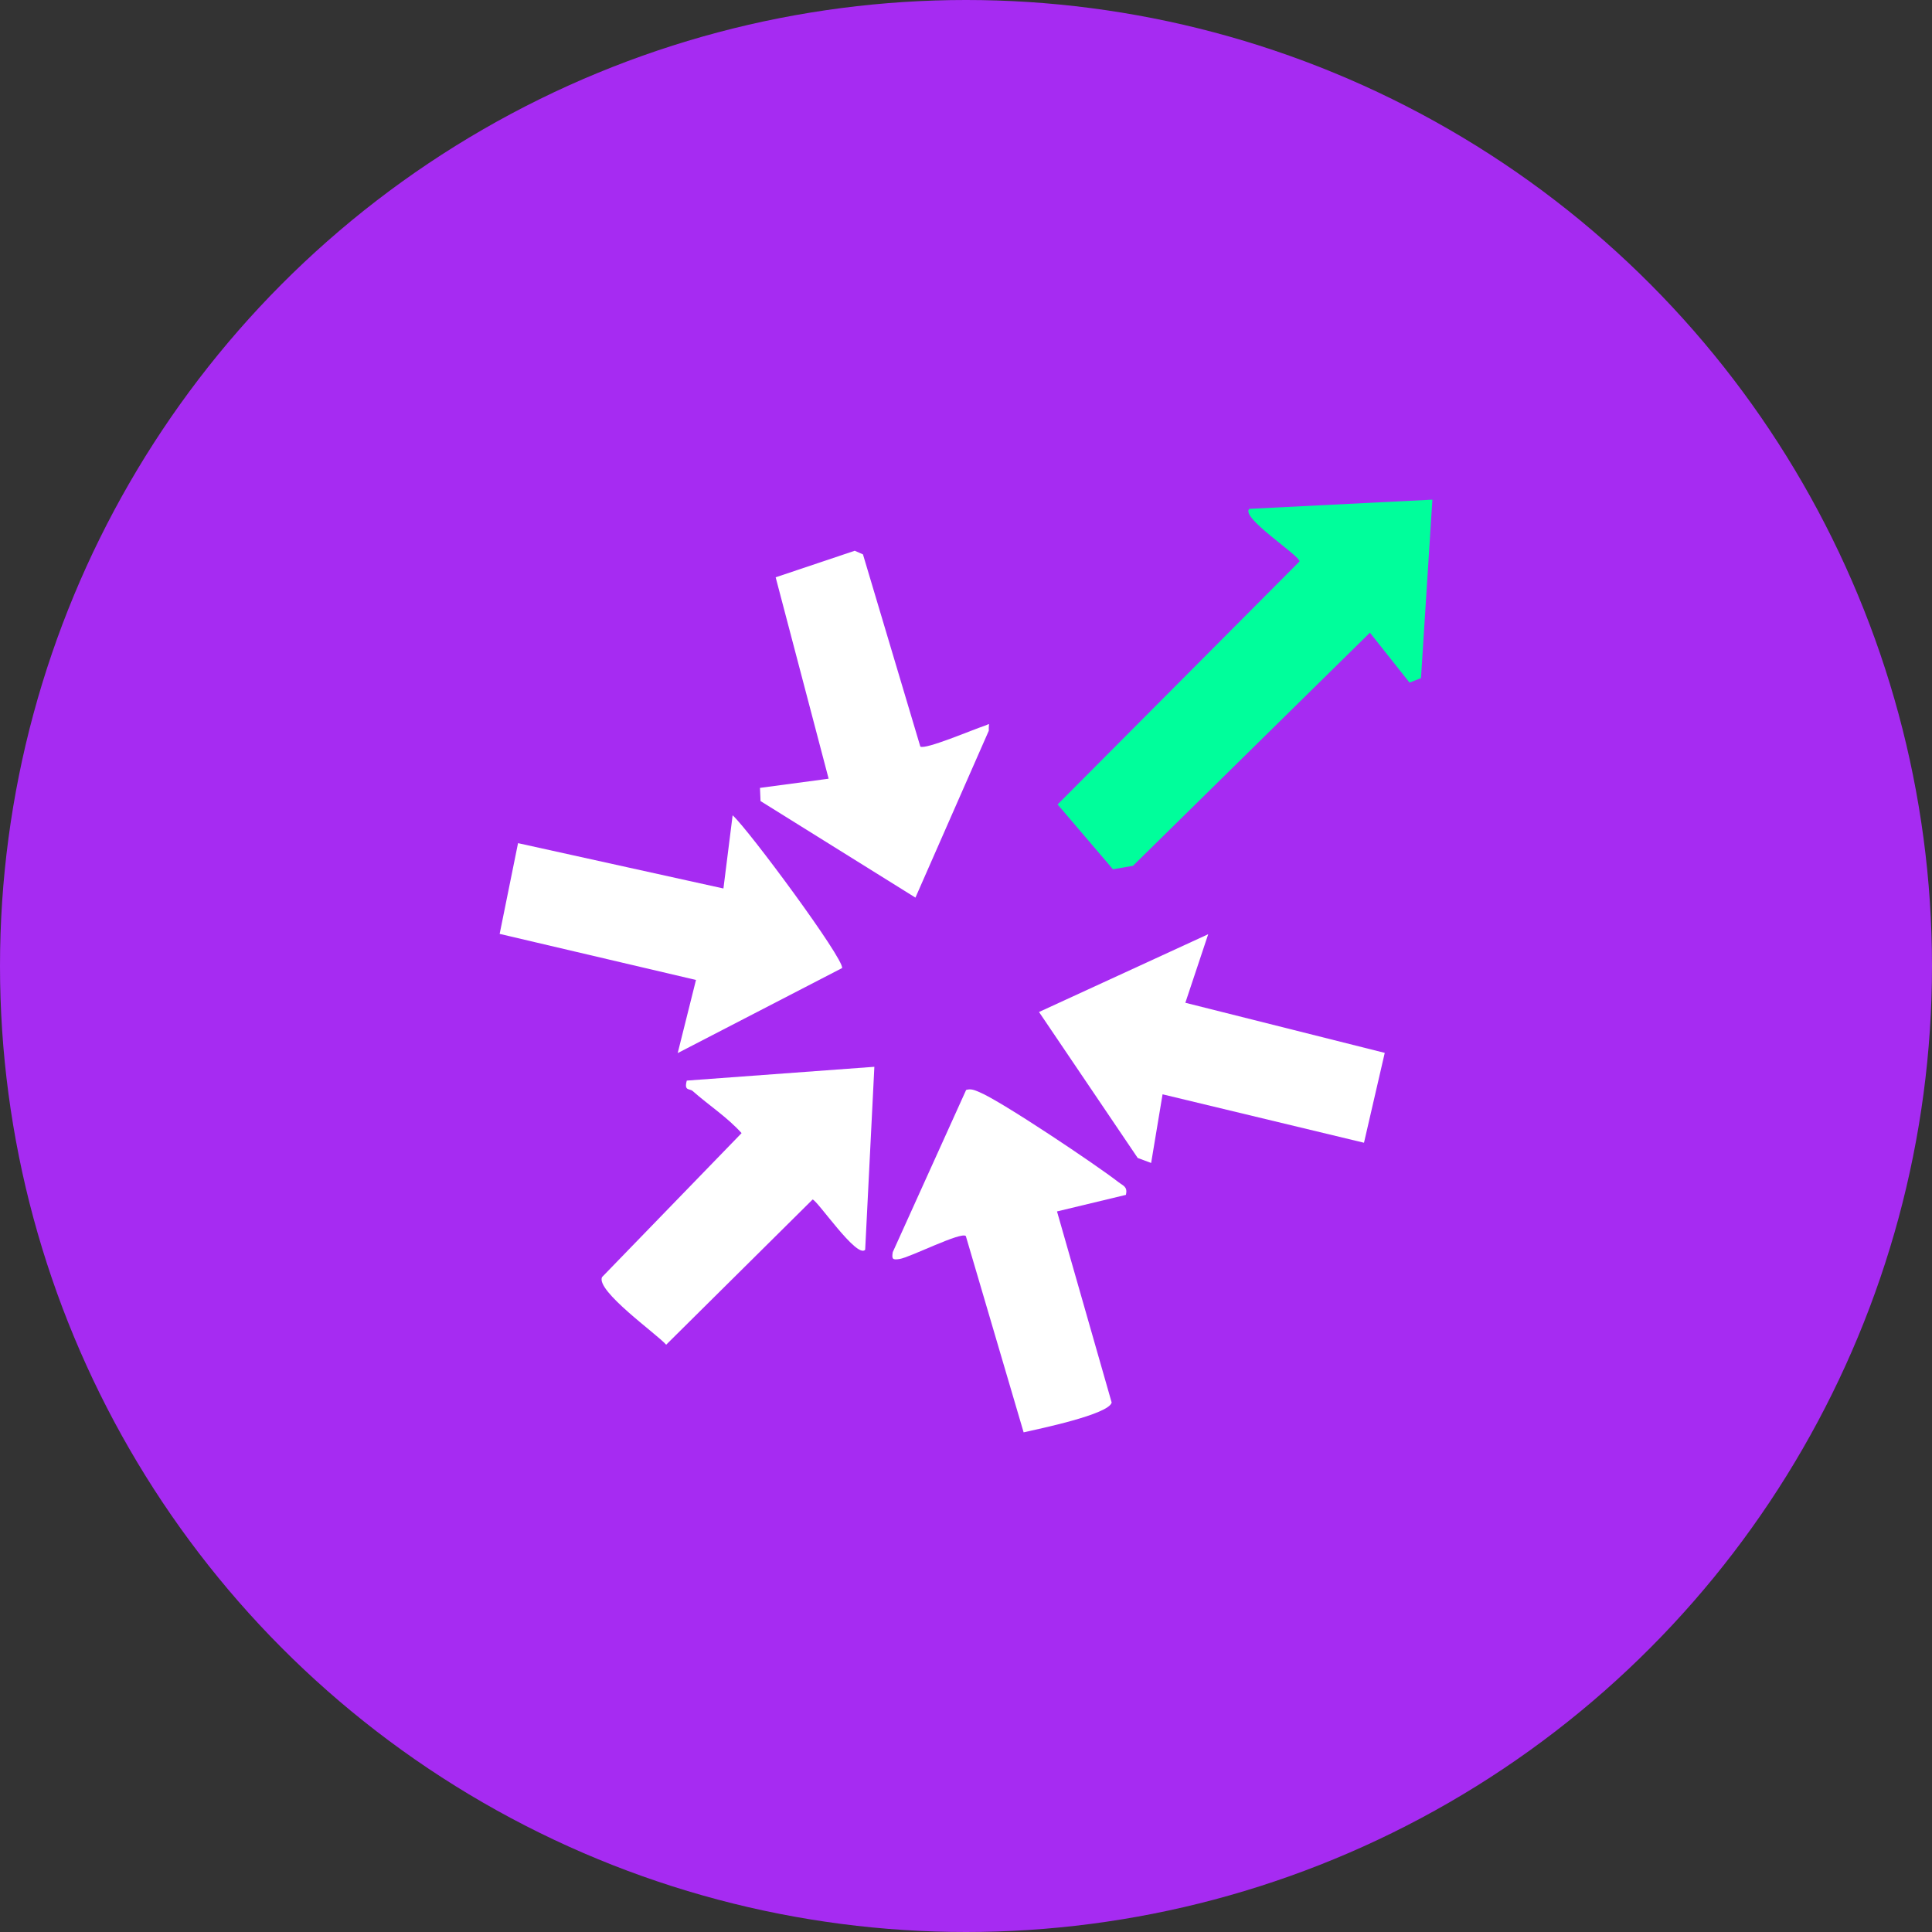
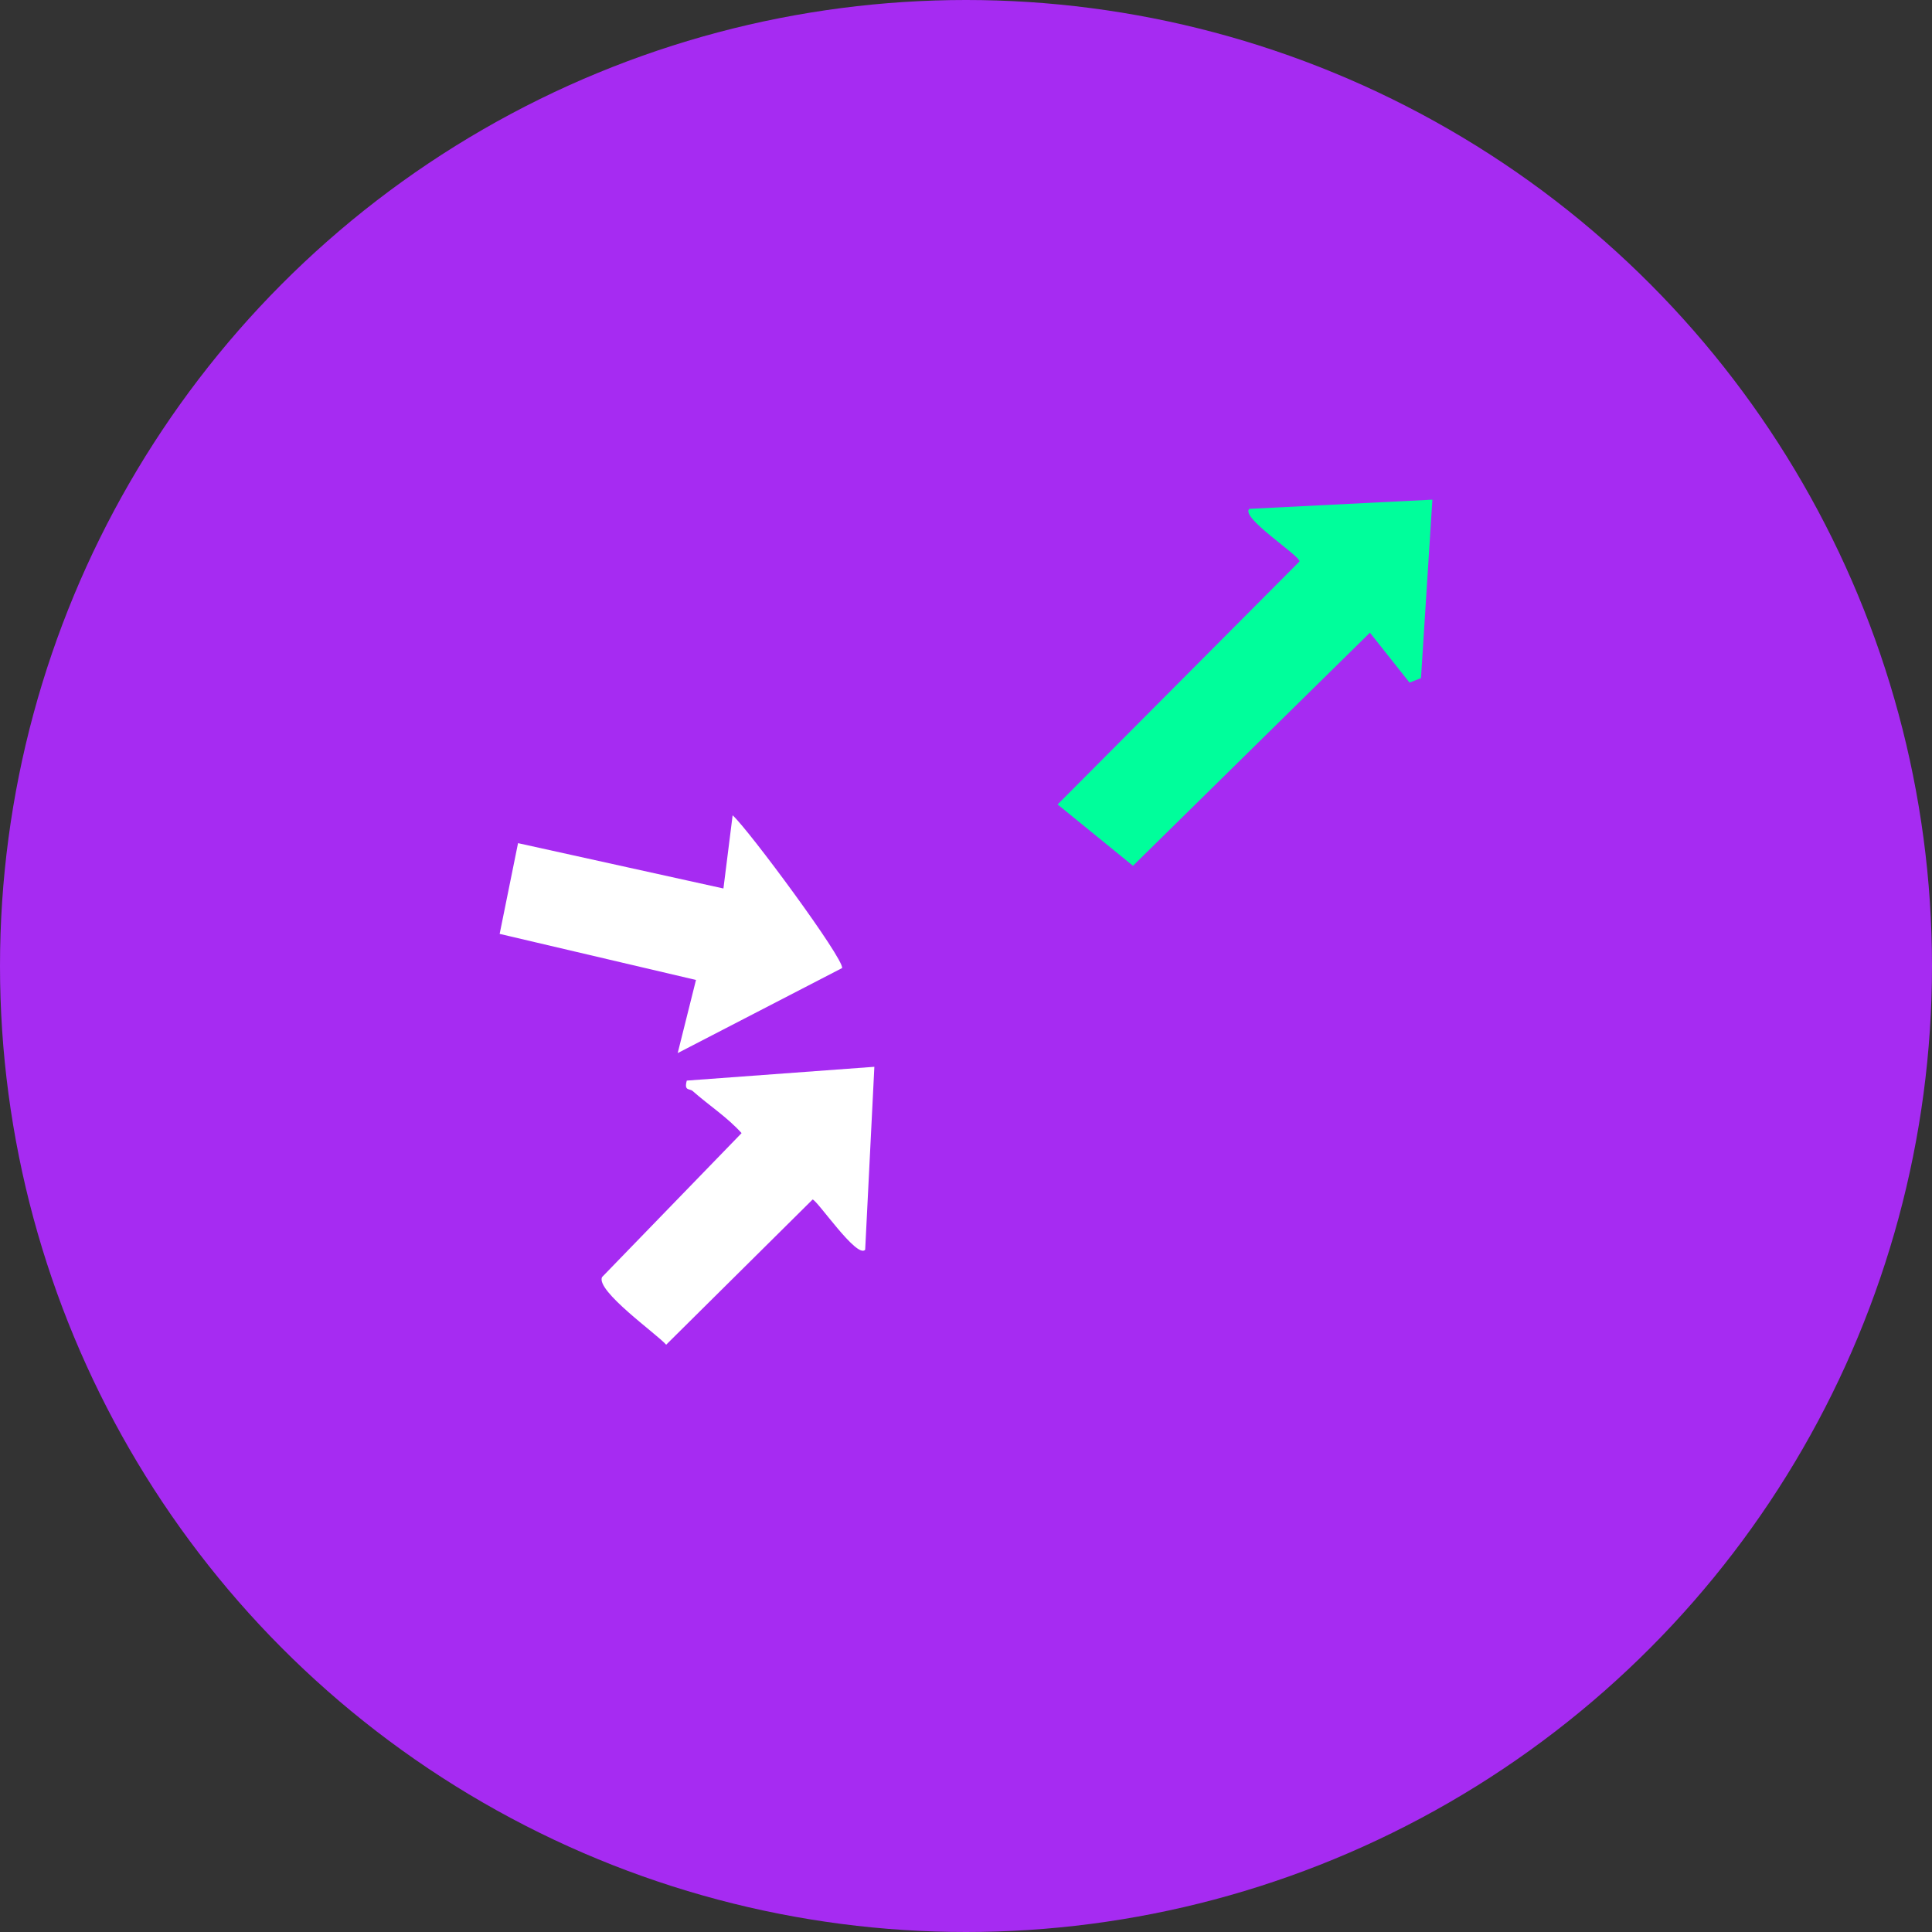
<svg xmlns="http://www.w3.org/2000/svg" width="58" height="58" viewBox="0 0 58 58" fill="none">
  <rect x="0" y="0" width="58" height="58" fill="#333333" stroke="none" />
  <circle cx="29" cy="29" r="29" fill="#A62BF2" />
-   <path d="M43.001 15L42.659 20.358L42.315 20.492L41.126 18.993L34.013 25.992L33.411 26.096L31.75 24.15L39.013 16.854C39.013 16.671 37.221 15.53 37.507 15.276L42.999 15H43.001Z" fill="#00FE9B" />
-   <path d="M33.8 35.871L31.732 36.368L33.373 42.105C33.289 42.464 31.165 42.901 30.73 43L28.995 37.107C28.855 36.967 27.327 37.745 27.006 37.796C26.796 37.829 26.767 37.8 26.801 37.591L29.004 32.721C29.151 32.674 29.271 32.732 29.403 32.787C30.065 33.062 32.911 34.97 33.572 35.485C33.724 35.603 33.856 35.622 33.801 35.872L33.8 35.871Z" fill="white" />
-   <path d="M27.628 22.412C27.772 22.516 29.233 21.893 29.542 21.794C29.748 21.728 29.675 21.669 29.684 21.937L27.482 26.947L22.832 24.049L22.815 23.653L24.876 23.377L23.286 17.331L25.66 16.534L25.907 16.643L27.629 22.413L27.628 22.412Z" fill="white" />
+   <path d="M43.001 15L42.659 20.358L42.315 20.492L41.126 18.993L34.013 25.992L31.75 24.15L39.013 16.854C39.013 16.671 37.221 15.53 37.507 15.276L42.999 15H43.001Z" fill="#00FE9B" />
  <path d="M26.249 32.026L25.973 37.519C25.725 37.799 24.523 36.011 24.394 36.011L19.999 40.369C19.715 40.046 17.886 38.754 18.073 38.34L22.263 34.017C21.828 33.534 21.277 33.181 20.794 32.753C20.702 32.672 20.529 32.761 20.618 32.44L26.248 32.026H26.249Z" fill="white" />
-   <path d="M36.271 28.046L35.585 30.104L41.571 31.608L40.948 34.306L34.901 32.852L34.558 34.913L34.155 34.763L31.192 30.381L36.271 28.046Z" fill="white" />
  <path d="M20.345 31.614L20.894 29.419L15 28.036L15.552 25.312L21.718 26.673L21.994 24.476C22.473 24.905 25.344 28.787 25.28 29.062L20.346 31.614H20.345Z" fill="white" />
</svg>